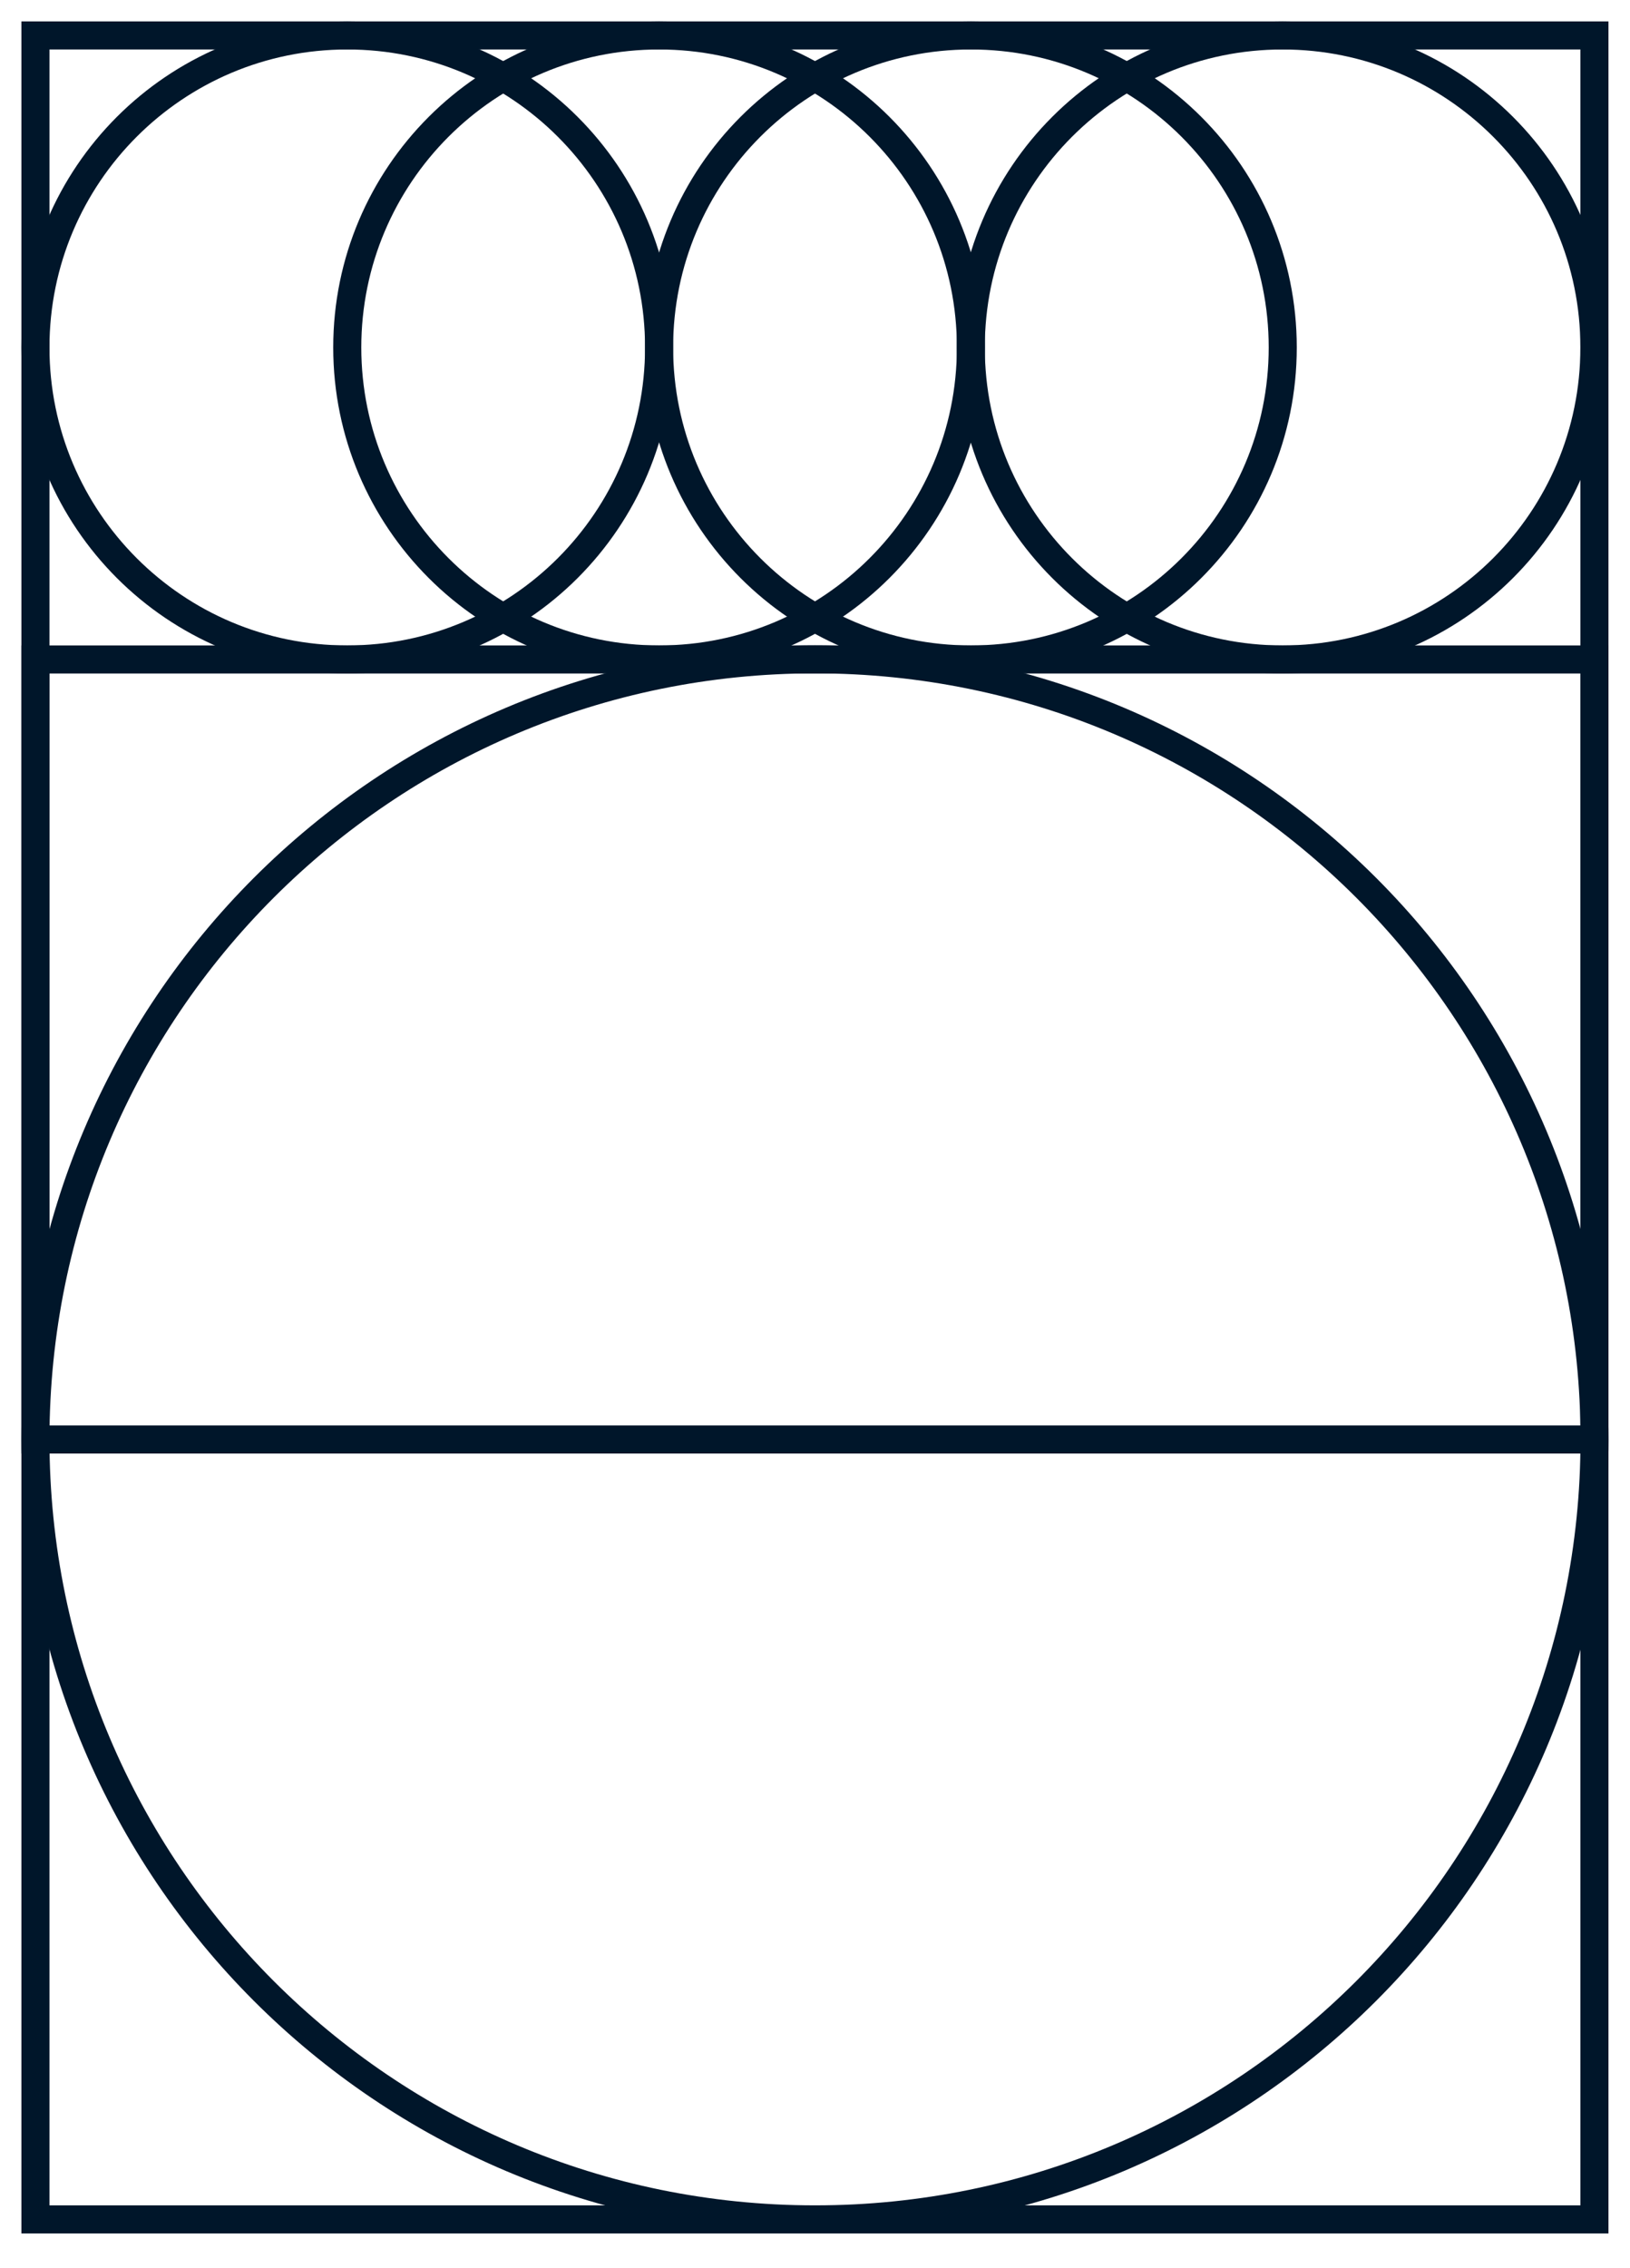
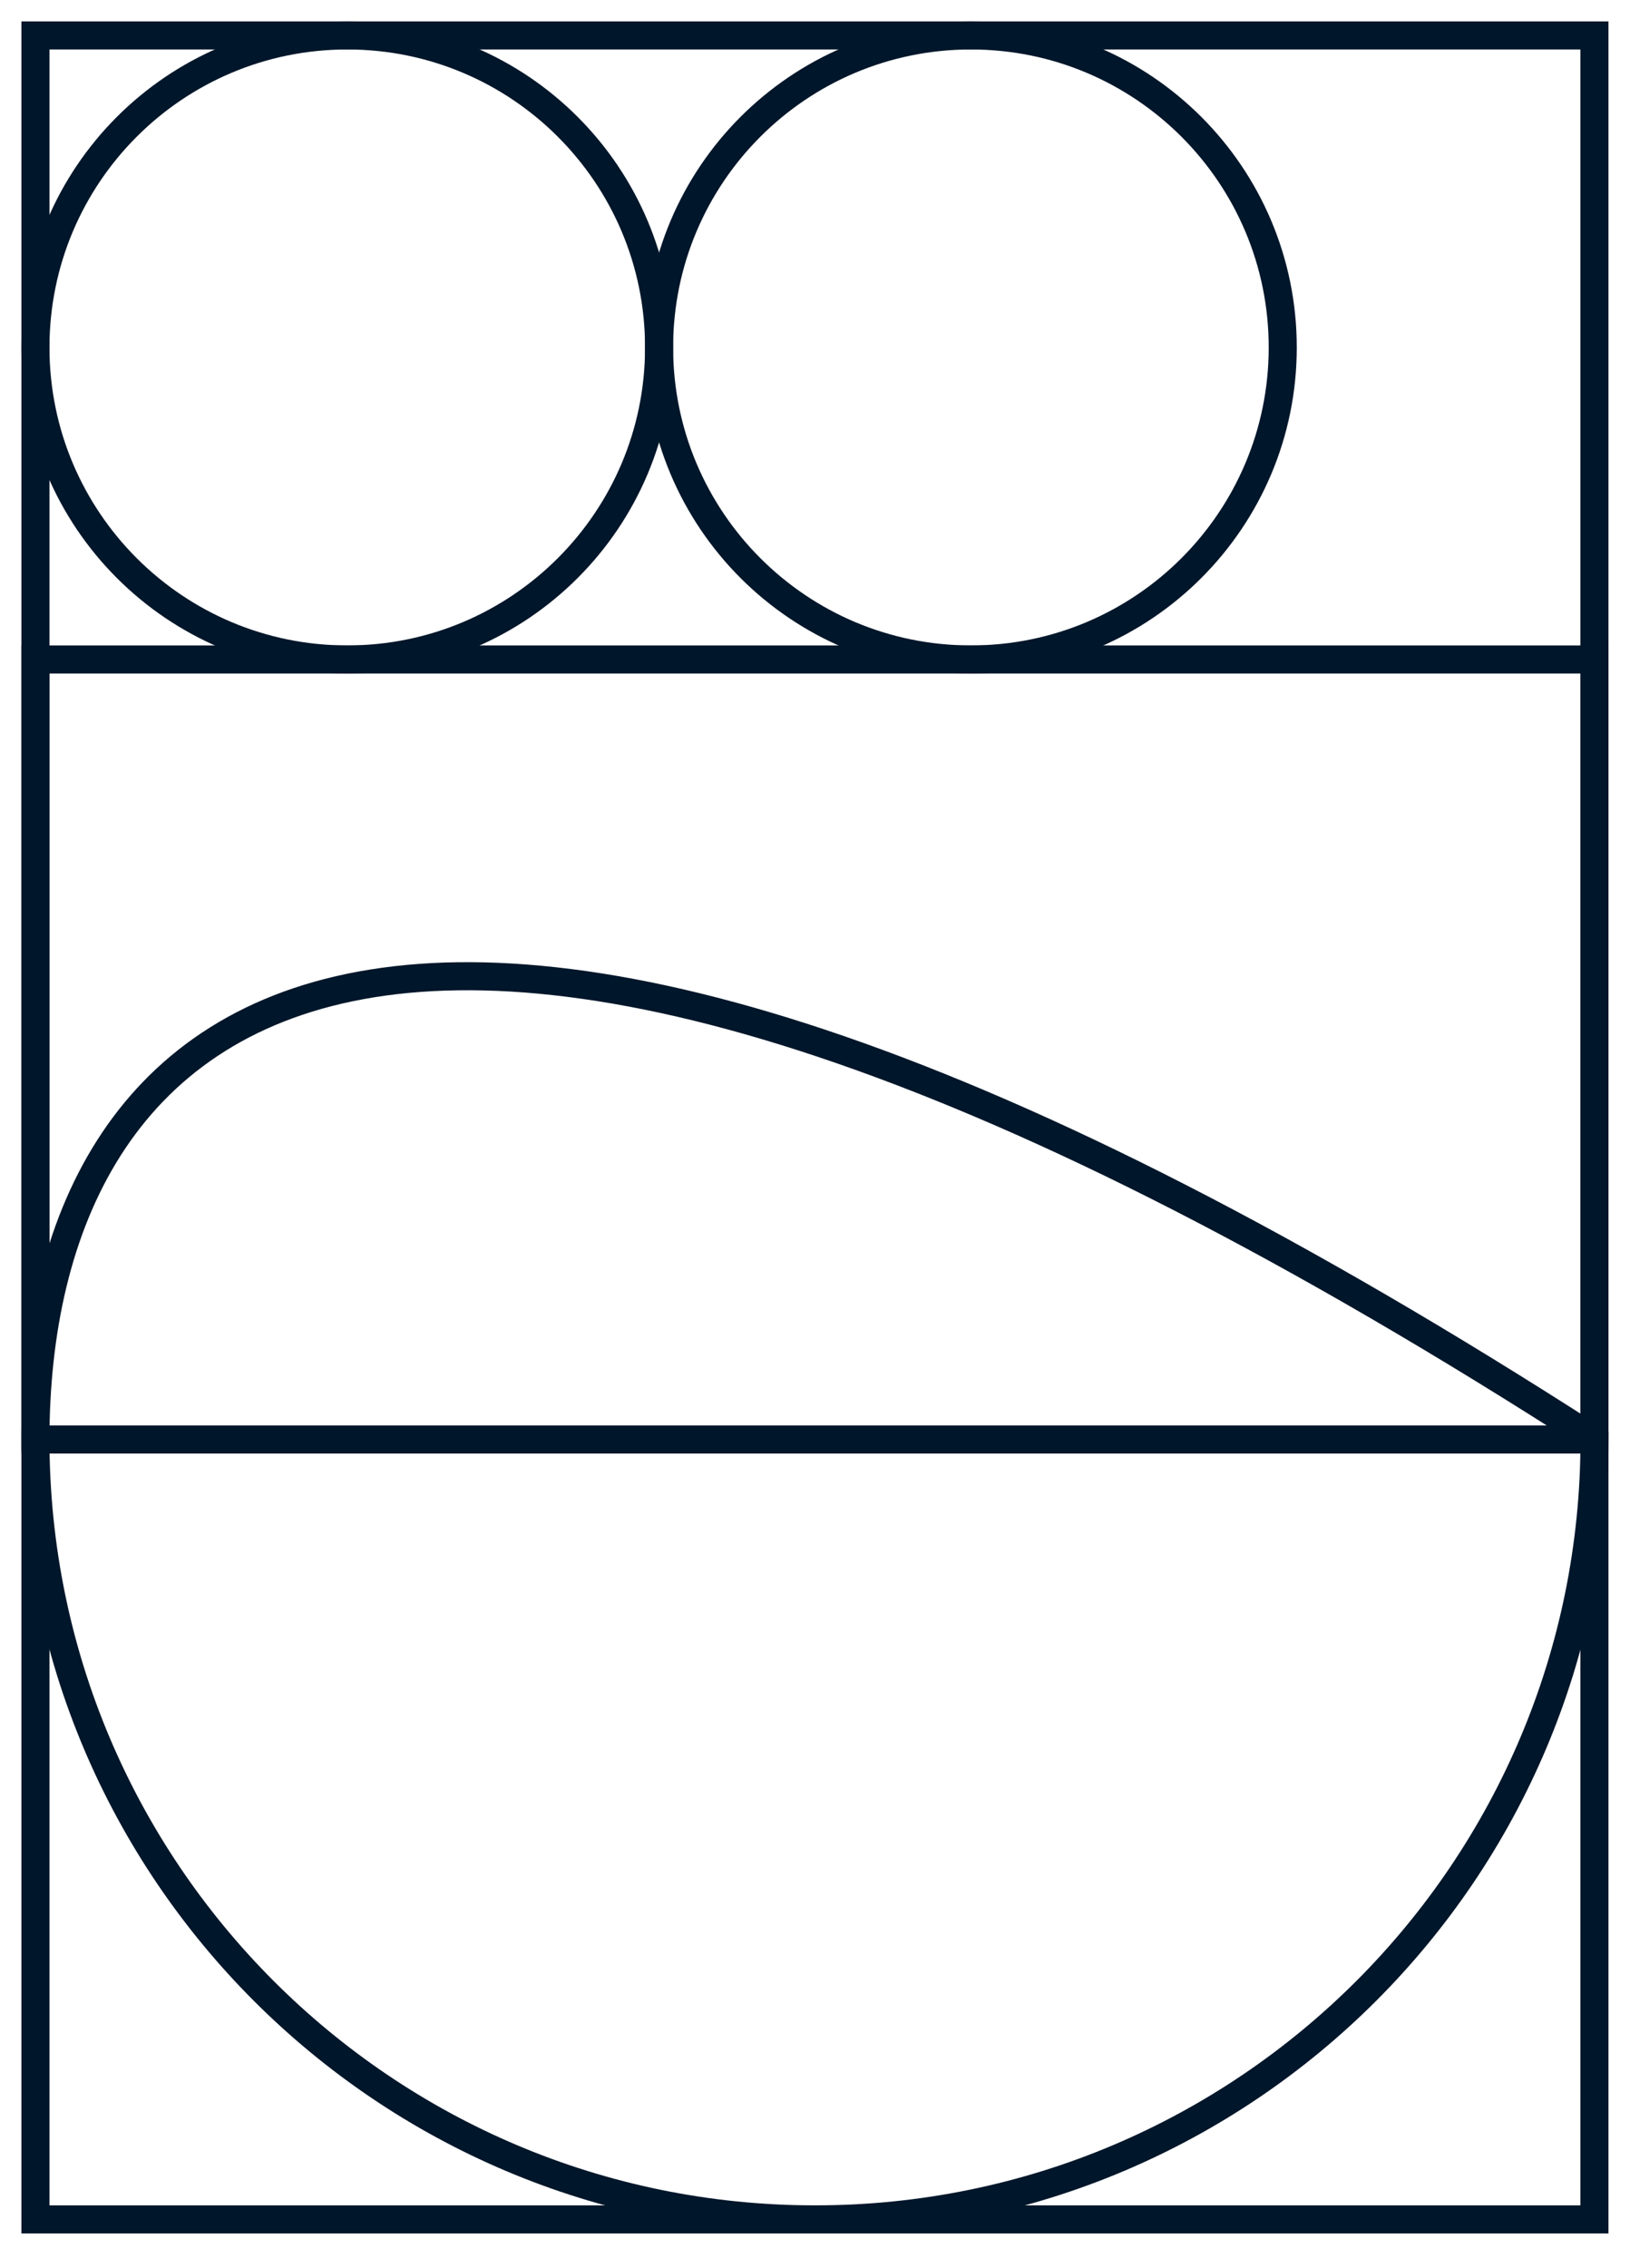
<svg xmlns="http://www.w3.org/2000/svg" width="46" height="64" viewBox="0 0 46 64" fill="none">
  <path d="M9.8 18.608C14.66 18.608 18.6 14.666 18.6 9.804C18.6 4.942 14.66 1 9.8 1C4.94 1 1 4.942 1 9.804C1 14.666 4.94 18.608 9.8 18.608Z" stroke="#00162A" stroke-width="0.792" stroke-miterlimit="10" />
-   <path d="M18.6 18.608C23.46 18.608 27.4 14.666 27.4 9.804C27.4 4.942 23.46 1 18.6 1C13.74 1 9.8 4.942 9.8 9.804C9.8 14.666 13.74 18.608 18.6 18.608Z" stroke="#00162A" stroke-width="0.792" stroke-miterlimit="10" />
  <path d="M27.4 18.608C32.26 18.608 36.2 14.666 36.2 9.804C36.2 4.942 32.26 1 27.4 1C22.54 1 18.6 4.942 18.6 9.804C18.6 14.666 22.54 18.608 27.4 18.608Z" stroke="#00162A" stroke-width="0.792" stroke-miterlimit="10" />
-   <path d="M36.196 18.608C41.056 18.608 44.996 14.666 44.996 9.804C44.996 4.942 41.056 1 36.196 1C31.335 1 27.396 4.942 27.396 9.804C27.396 14.666 31.335 18.608 36.196 18.608Z" stroke="#00162A" stroke-width="0.792" stroke-miterlimit="10" />
-   <path d="M23 62.624C35.15 62.624 45 52.77 45 40.614C45 28.458 35.15 18.604 23 18.604C10.85 18.604 1 28.458 1 40.614C1 52.77 10.85 62.624 23 62.624Z" stroke="#00162A" stroke-width="0.792" stroke-miterlimit="10" />
+   <path d="M23 62.624C35.15 62.624 45 52.77 45 40.614C10.85 18.604 1 28.458 1 40.614C1 52.77 10.85 62.624 23 62.624Z" stroke="#00162A" stroke-width="0.792" stroke-miterlimit="10" />
  <path d="M44.996 1H1V62.624H44.996V1Z" stroke="#00162A" stroke-width="0.792" stroke-miterlimit="10" />
  <path d="M44.996 18.608H1V40.618H44.996V18.608Z" stroke="#00162A" stroke-width="0.792" stroke-miterlimit="10" />
</svg>